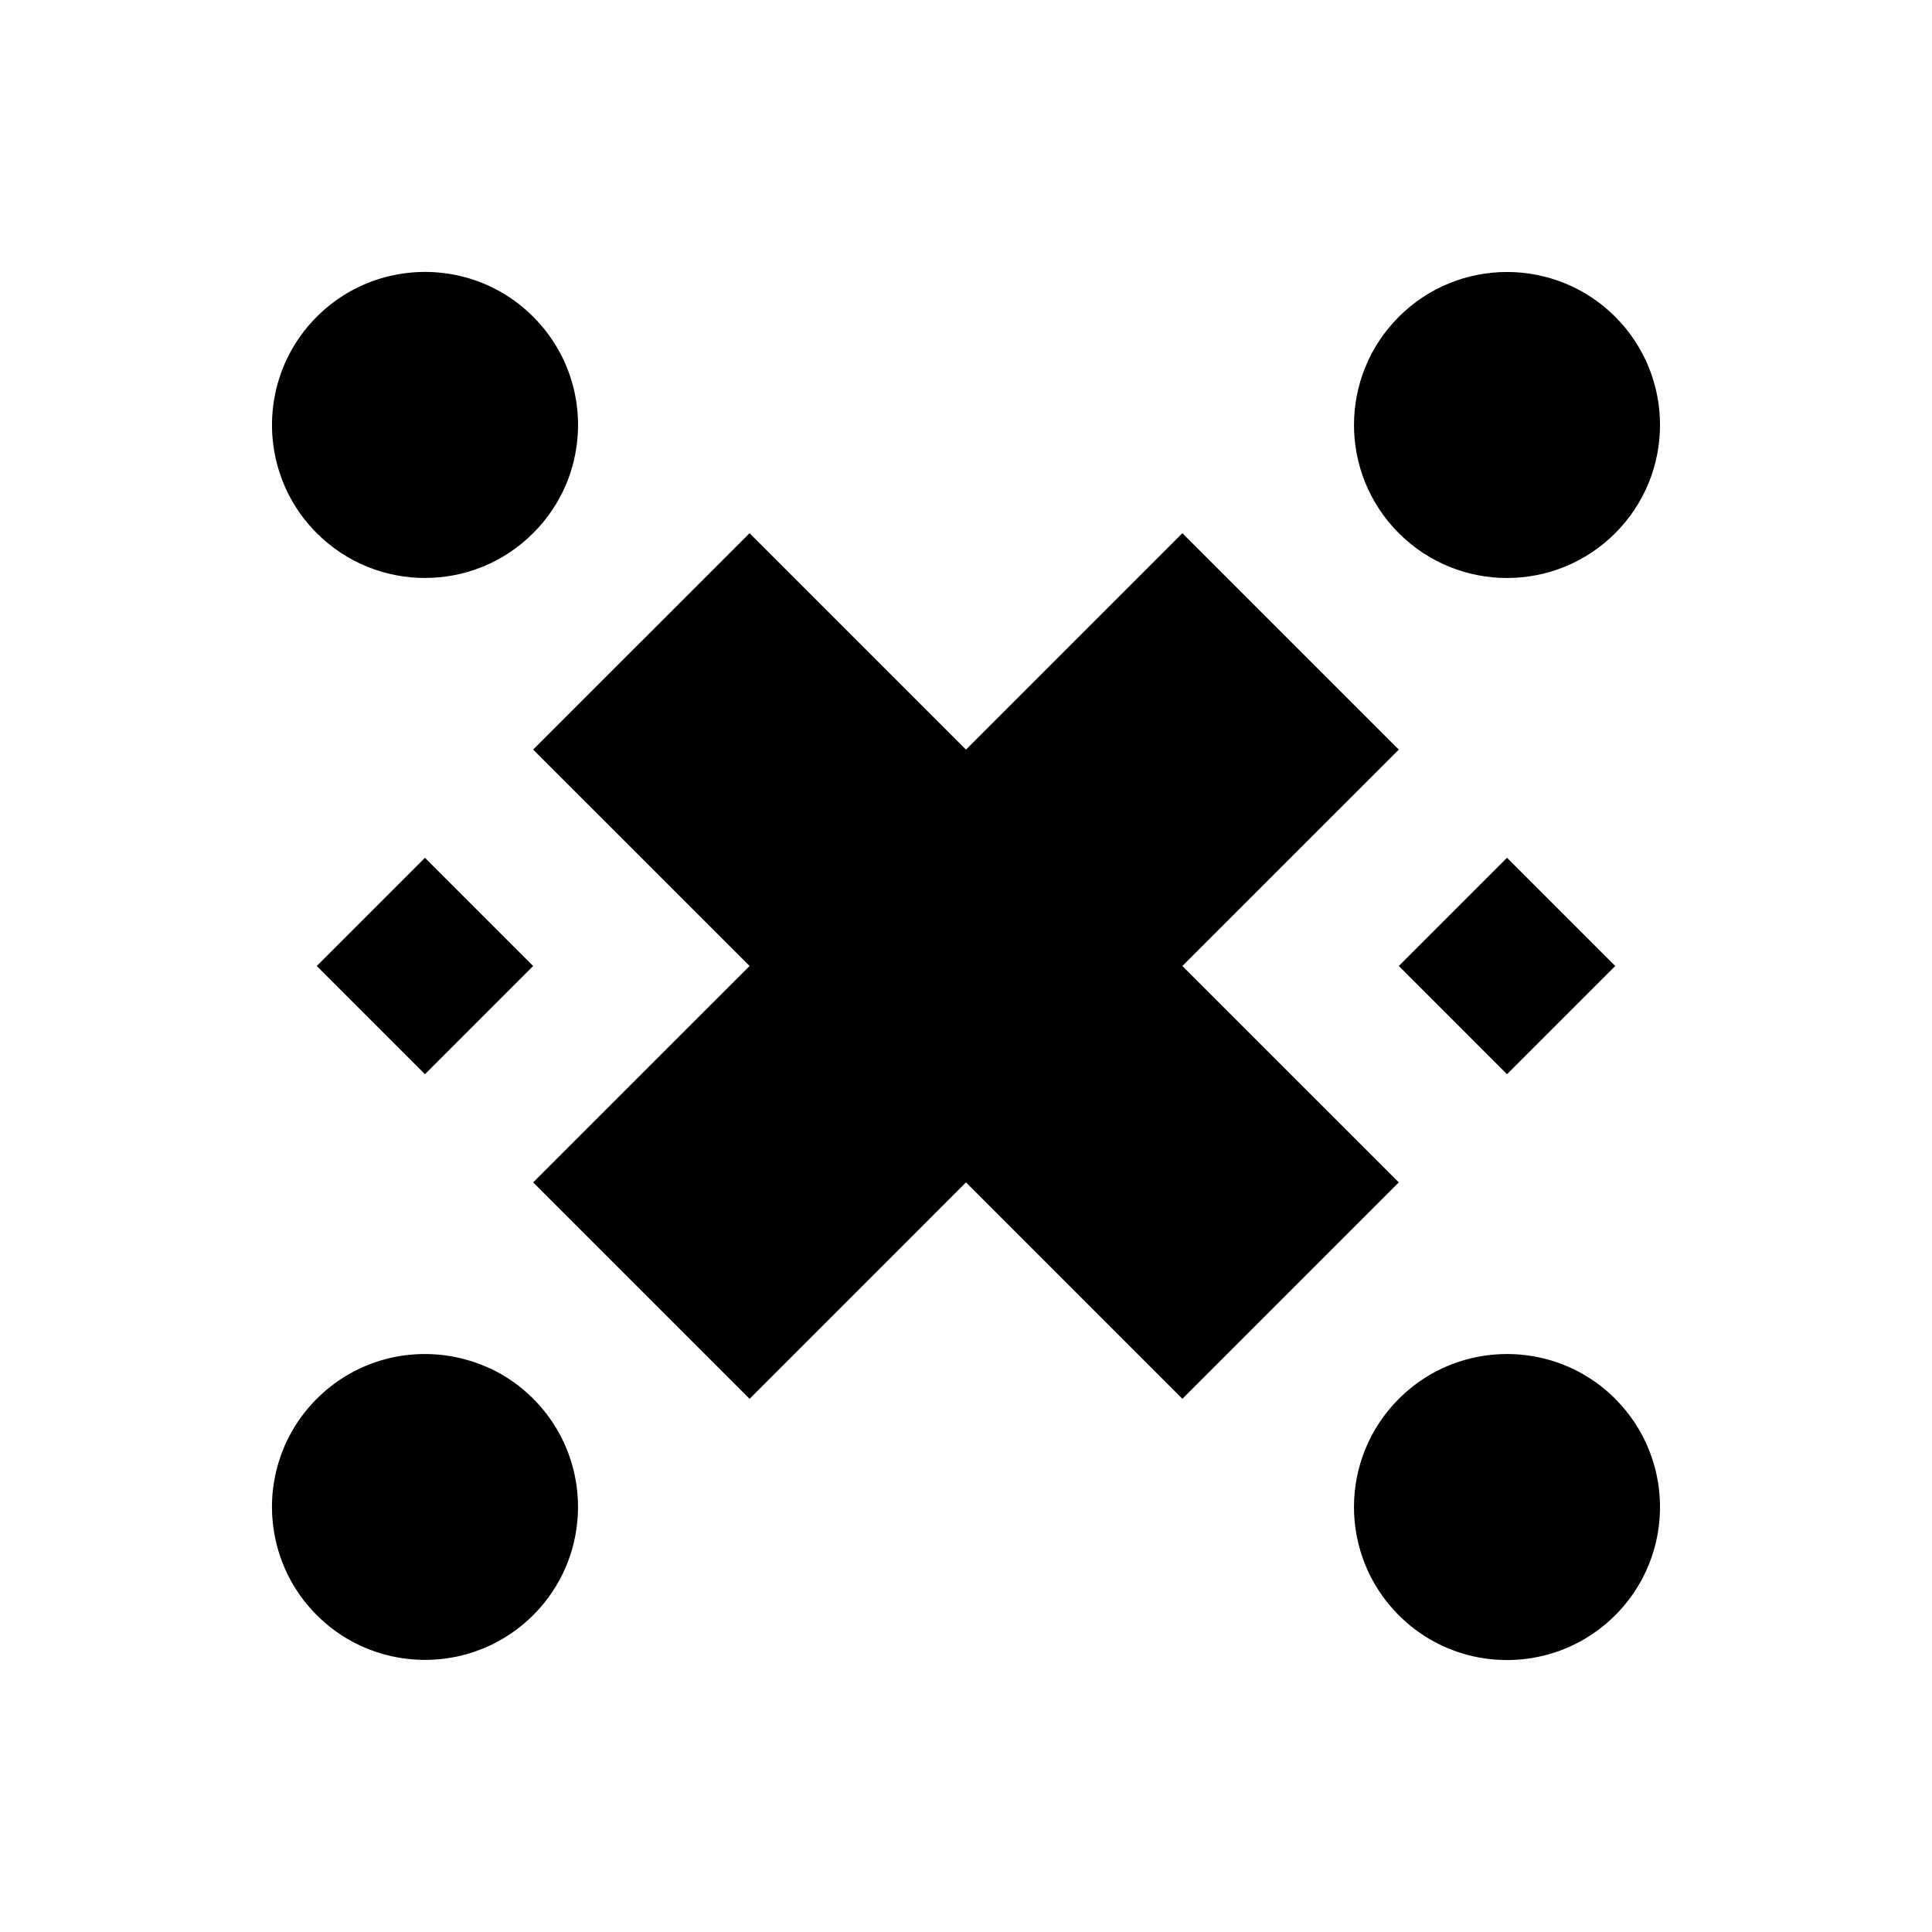
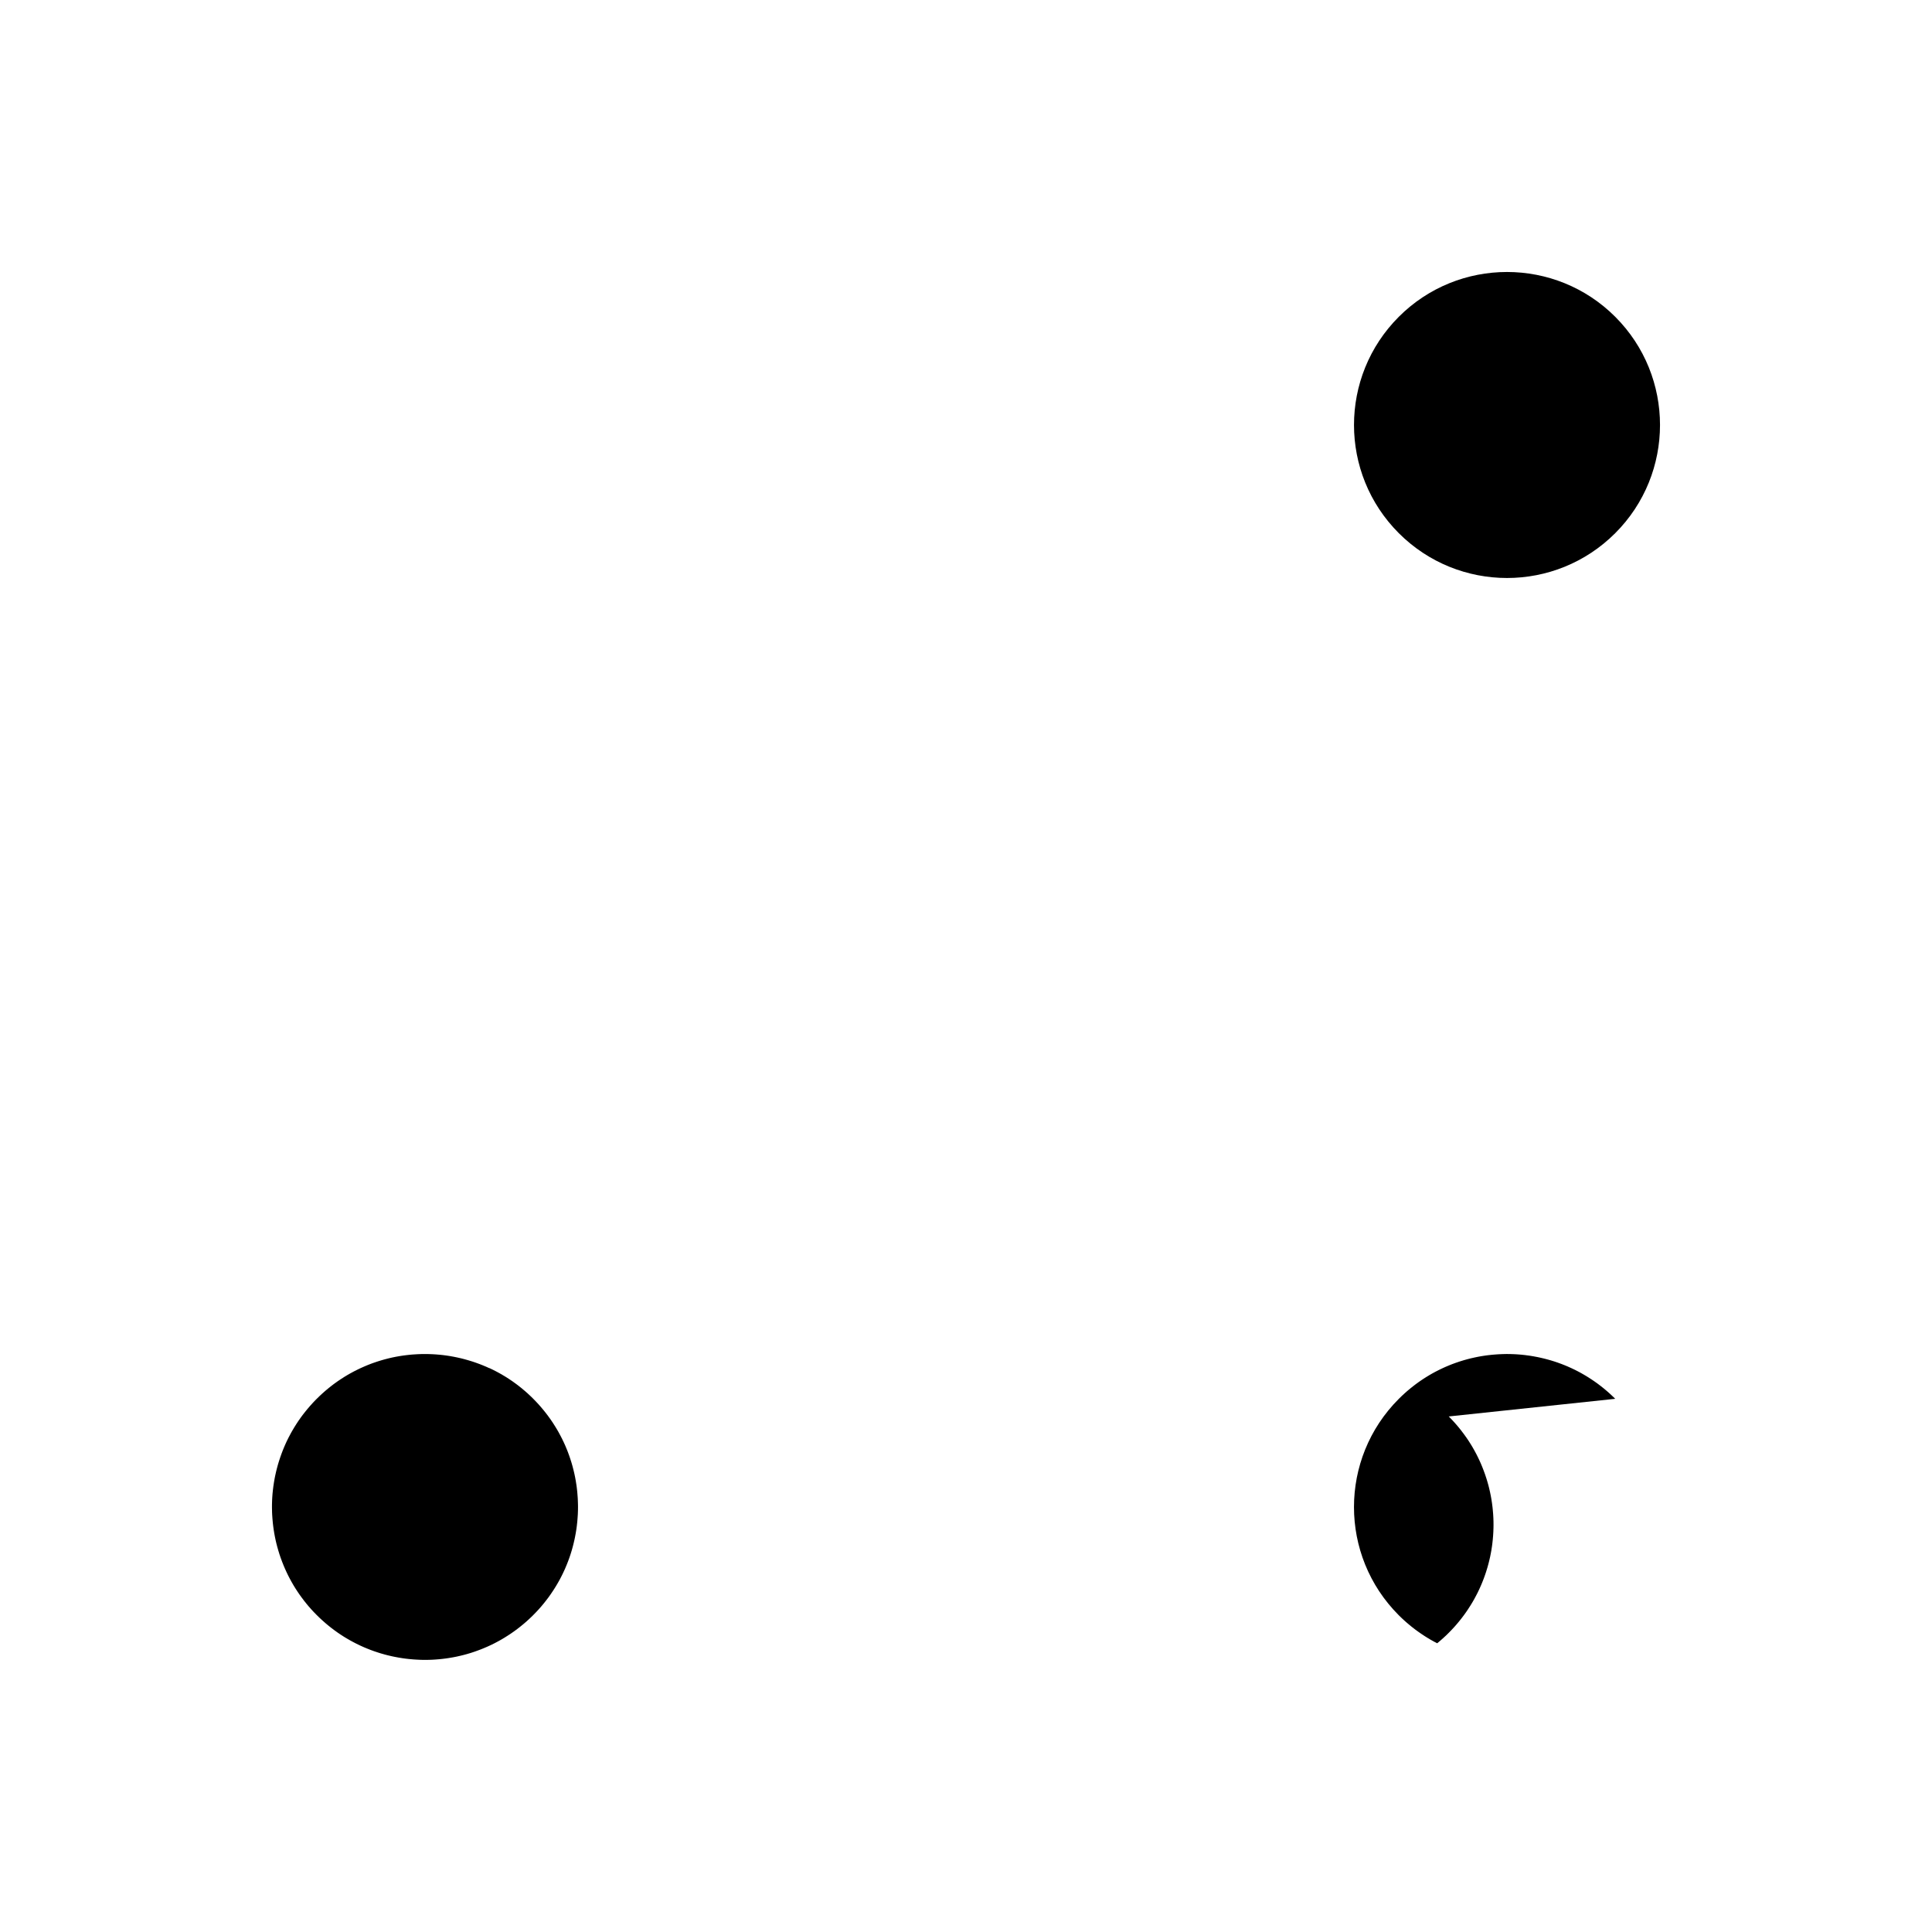
<svg xmlns="http://www.w3.org/2000/svg" fill="#000000" width="800px" height="800px" version="1.1" viewBox="144 144 512 512">
  <g fill-rule="evenodd">
-     <path d="m572.05 514.7-0.75-0.734-0.762-0.707-0.777-0.684-0.789-0.66-0.805-0.637-0.781-0.594-0.266-0.191-0.535-0.379-0.32-0.219-0.488-0.328-0.344-0.223-0.469-0.305-0.359-0.223-0.469-0.285-0.367-0.215-0.469-0.27-0.375-0.211-0.473-0.258-0.375-0.195-0.488-0.25-0.367-0.184-0.504-0.238-0.359-0.168-0.535-0.238-0.34-0.156-0.609-0.254-0.27-0.109-0.883-0.348-0.129-0.043-0.762-0.281-0.312-0.105-0.582-0.195-0.363-0.113-0.539-0.168-0.383-0.109-0.523-0.148-0.398-0.105-0.516-0.133-0.402-0.094-0.516-0.121-0.41-0.09-0.52-0.109-0.402-0.074-0.527-0.102-0.398-0.066-0.543-0.09-0.383-0.055-0.578-0.074-0.355-0.051-0.672-0.07-0.258-0.031-0.934-0.074-0.211-0.016-0.723-0.043-0.344-0.012-0.594-0.02-0.383-0.012-0.555-0.004h-0.398l-0.539 0.012-0.41 0.012-0.527 0.02-0.414 0.02-0.527 0.031-0.41 0.031-0.527 0.043-0.41 0.035-0.535 0.059-0.398 0.043-0.555 0.07-0.379 0.055-0.59 0.09-0.34 0.055-0.719 0.129-0.203 0.039-0.922 0.191-0.25 0.059-0.668 0.148-0.344 0.09-0.57 0.145-0.375 0.105-0.535 0.148-0.391 0.121-0.52 0.16-0.395 0.125-0.504 0.176-0.395 0.133-0.504 0.184-0.391 0.145-0.504 0.199-0.383 0.156-0.504 0.211-0.375 0.16-0.52 0.234-0.348 0.16-0.562 0.27-0.301 0.145-0.734 0.375-0.125 0.059-0.844 0.457-0.254 0.145-0.582 0.336-0.32 0.195-0.508 0.309-0.34 0.215-0.48 0.309-0.348 0.23-0.457 0.312-0.355 0.246-0.449 0.324-0.348 0.254-0.438 0.336-0.344 0.266-0.438 0.348-0.336 0.27-0.438 0.367-0.32 0.27-0.453 0.398-0.293 0.266-0.492 0.453-0.246 0.23-0.719 0.703c-15.836 15.836-15.836 41.512 0 57.348l0.562 0.547 0.375 0.359 0.379 0.348 0.391 0.355 0.375 0.328 0.41 0.348 0.363 0.305 0.434 0.359 0.348 0.273 0.469 0.363 0.32 0.246 0.508 0.367 0.293 0.211 0.547 0.383 0.258 0.176 0.598 0.398 0.215 0.141 0.652 0.41 0.168 0.102 0.707 0.426 0.121 0.066 0.77 0.434 0.066 0.035 0.84 0.438 0.004 0.004c14.07 7.207 31.492 5.656 44.121-4.66l0.02-0.016 0.758-0.637 0.164-0.145 0.609-0.535 0.336-0.312 0.426-0.391 0.742-0.727s0.648-0.664 0.648-0.664l0.156-0.164 0.617-0.668 0.07-0.074 0.543-0.617 0.148-0.176 0.57-0.68 0.105-0.133 0.473-0.594 0.141-0.18 0.52-0.688 0.129-0.176 0.418-0.582 0.129-0.184 0.473-0.699 0.133-0.211 0.375-0.582 0.121-0.184 0.43-0.707 0.141-0.238 0.418-0.727 0.398-0.742 0.266-0.508 0.18-0.348 0.238-0.488 0.273-0.574 0.367-0.816 0.109-0.258 0.246-0.582 0.113-0.281 0.246-0.629 0.086-0.215 0.301-0.84 0.07-0.195 0.219-0.652 0.09-0.289 0.184-0.594 0.086-0.281 0.211-0.75 0.031-0.109 0.219-0.852 0.066-0.266 0.141-0.613 0.07-0.301 0.176-0.879 0.16-0.863 0.023-0.168 0.109-0.707 0.043-0.293 0.078-0.609 0.035-0.293 0.078-0.715 0.016-0.168 0.074-0.871 0.016-0.254 0.039-0.637 0.016-0.305 0.02-0.625 0.012-0.273 0.012-0.871-0.004-0.113-0.004-0.773-0.012-0.289-0.02-0.613-0.016-0.301-0.039-0.684-0.016-0.203-0.074-0.871-0.02-0.23-0.07-0.66-0.039-0.301-0.078-0.617-0.039-0.273-0.133-0.863v-0.012l-0.004-0.012-0.156-0.863-0.055-0.27-0.125-0.613-0.066-0.293-0.148-0.648-0.051-0.223-0.219-0.859-0.055-0.191-0.191-0.668-0.086-0.289-0.184-0.598-0.09-0.27-0.25-0.754-0.035-0.094-0.305-0.84-0.094-0.25-0.234-0.598-0.113-0.285-0.254-0.605-0.094-0.23-0.367-0.816-0.07-0.145-0.32-0.672-0.418-0.836-0.141-0.258-0.355-0.664-0.078-0.141-0.449-0.789-0.129-0.215-0.348-0.574-0.164-0.258-0.355-0.555-0.148-0.23-0.516-0.758-0.059-0.078-0.48-0.672-0.176-0.234-0.395-0.523-0.184-0.246-0.457-0.574-0.125-0.16-0.598-0.715-0.16-0.18-0.469-0.535-0.211-0.23-0.457-0.492-0.199-0.215-0.664-0.68z" />
+     <path d="m572.05 514.7-0.75-0.734-0.762-0.707-0.777-0.684-0.789-0.66-0.805-0.637-0.781-0.594-0.266-0.191-0.535-0.379-0.32-0.219-0.488-0.328-0.344-0.223-0.469-0.305-0.359-0.223-0.469-0.285-0.367-0.215-0.469-0.27-0.375-0.211-0.473-0.258-0.375-0.195-0.488-0.25-0.367-0.184-0.504-0.238-0.359-0.168-0.535-0.238-0.34-0.156-0.609-0.254-0.27-0.109-0.883-0.348-0.129-0.043-0.762-0.281-0.312-0.105-0.582-0.195-0.363-0.113-0.539-0.168-0.383-0.109-0.523-0.148-0.398-0.105-0.516-0.133-0.402-0.094-0.516-0.121-0.41-0.09-0.52-0.109-0.402-0.074-0.527-0.102-0.398-0.066-0.543-0.09-0.383-0.055-0.578-0.074-0.355-0.051-0.672-0.07-0.258-0.031-0.934-0.074-0.211-0.016-0.723-0.043-0.344-0.012-0.594-0.02-0.383-0.012-0.555-0.004h-0.398l-0.539 0.012-0.41 0.012-0.527 0.02-0.414 0.02-0.527 0.031-0.41 0.031-0.527 0.043-0.41 0.035-0.535 0.059-0.398 0.043-0.555 0.07-0.379 0.055-0.59 0.09-0.34 0.055-0.719 0.129-0.203 0.039-0.922 0.191-0.25 0.059-0.668 0.148-0.344 0.09-0.57 0.145-0.375 0.105-0.535 0.148-0.391 0.121-0.52 0.16-0.395 0.125-0.504 0.176-0.395 0.133-0.504 0.184-0.391 0.145-0.504 0.199-0.383 0.156-0.504 0.211-0.375 0.16-0.52 0.234-0.348 0.16-0.562 0.27-0.301 0.145-0.734 0.375-0.125 0.059-0.844 0.457-0.254 0.145-0.582 0.336-0.32 0.195-0.508 0.309-0.34 0.215-0.48 0.309-0.348 0.23-0.457 0.312-0.355 0.246-0.449 0.324-0.348 0.254-0.438 0.336-0.344 0.266-0.438 0.348-0.336 0.27-0.438 0.367-0.32 0.27-0.453 0.398-0.293 0.266-0.492 0.453-0.246 0.23-0.719 0.703c-15.836 15.836-15.836 41.512 0 57.348l0.562 0.547 0.375 0.359 0.379 0.348 0.391 0.355 0.375 0.328 0.41 0.348 0.363 0.305 0.434 0.359 0.348 0.273 0.469 0.363 0.32 0.246 0.508 0.367 0.293 0.211 0.547 0.383 0.258 0.176 0.598 0.398 0.215 0.141 0.652 0.41 0.168 0.102 0.707 0.426 0.121 0.066 0.77 0.434 0.066 0.035 0.84 0.438 0.004 0.004l0.02-0.016 0.758-0.637 0.164-0.145 0.609-0.535 0.336-0.312 0.426-0.391 0.742-0.727s0.648-0.664 0.648-0.664l0.156-0.164 0.617-0.668 0.07-0.074 0.543-0.617 0.148-0.176 0.57-0.68 0.105-0.133 0.473-0.594 0.141-0.18 0.52-0.688 0.129-0.176 0.418-0.582 0.129-0.184 0.473-0.699 0.133-0.211 0.375-0.582 0.121-0.184 0.43-0.707 0.141-0.238 0.418-0.727 0.398-0.742 0.266-0.508 0.18-0.348 0.238-0.488 0.273-0.574 0.367-0.816 0.109-0.258 0.246-0.582 0.113-0.281 0.246-0.629 0.086-0.215 0.301-0.84 0.07-0.195 0.219-0.652 0.09-0.289 0.184-0.594 0.086-0.281 0.211-0.75 0.031-0.109 0.219-0.852 0.066-0.266 0.141-0.613 0.07-0.301 0.176-0.879 0.16-0.863 0.023-0.168 0.109-0.707 0.043-0.293 0.078-0.609 0.035-0.293 0.078-0.715 0.016-0.168 0.074-0.871 0.016-0.254 0.039-0.637 0.016-0.305 0.02-0.625 0.012-0.273 0.012-0.871-0.004-0.113-0.004-0.773-0.012-0.289-0.02-0.613-0.016-0.301-0.039-0.684-0.016-0.203-0.074-0.871-0.02-0.23-0.07-0.66-0.039-0.301-0.078-0.617-0.039-0.273-0.133-0.863v-0.012l-0.004-0.012-0.156-0.863-0.055-0.27-0.125-0.613-0.066-0.293-0.148-0.648-0.051-0.223-0.219-0.859-0.055-0.191-0.191-0.668-0.086-0.289-0.184-0.598-0.09-0.27-0.25-0.754-0.035-0.094-0.305-0.84-0.094-0.25-0.234-0.598-0.113-0.285-0.254-0.605-0.094-0.23-0.367-0.816-0.07-0.145-0.32-0.672-0.418-0.836-0.141-0.258-0.355-0.664-0.078-0.141-0.449-0.789-0.129-0.215-0.348-0.574-0.164-0.258-0.355-0.555-0.148-0.23-0.516-0.758-0.059-0.078-0.48-0.672-0.176-0.234-0.395-0.523-0.184-0.246-0.457-0.574-0.125-0.16-0.598-0.715-0.16-0.18-0.469-0.535-0.211-0.23-0.457-0.492-0.199-0.215-0.664-0.68z" />
    <path d="m273.71 506.59-0.141-0.059-0.734-0.336-0.266-0.109-0.617-0.258-0.309-0.125-0.578-0.223-0.34-0.125-0.559-0.203-0.355-0.125-0.547-0.184-0.359-0.113-0.555-0.168-0.363-0.109-0.555-0.156-0.363-0.102-0.559-0.145-0.359-0.09-0.578-0.129-0.344-0.078-0.609-0.125-0.32-0.066-0.668-0.121-0.266-0.051-0.863-0.133-0.066-0.012-0.953-0.125-0.121-0.016-0.816-0.086-0.285-0.023-0.652-0.055-0.34-0.023-0.605-0.035-0.363-0.016-0.574-0.02-0.383-0.012-0.559-0.004h-0.391l-0.559 0.004-0.391 0.012-0.555 0.02-0.395 0.02-0.555 0.035-0.391 0.023-0.559 0.043-0.379 0.035-0.578 0.066-0.359 0.039-0.617 0.078-0.312 0.043-0.734 0.113-0.199 0.031-0.938 0.168-0.109 0.023-0.812 0.164-0.301 0.07-0.625 0.145-0.348 0.09-0.57 0.145-0.375 0.102-0.539 0.156-0.383 0.113-0.523 0.164-0.391 0.125-0.516 0.176-0.395 0.133-0.508 0.184-0.383 0.145-0.508 0.199-0.383 0.156-0.508 0.215-0.367 0.16-0.52 0.23-0.359 0.164-0.539 0.258-0.324 0.16-0.605 0.305-0.254 0.129-0.852 0.465-0.051 0.023-0.789 0.453-0.273 0.168-0.559 0.336-0.32 0.211-0.5 0.32-0.344 0.23-0.469 0.312-0.348 0.25-0.449 0.32-0.355 0.258-0.438 0.336-0.348 0.27-0.617 0.492-0.789 0.66-0.777 0.684-0.762 0.707-0.75 0.734-0.367 0.367-0.707 0.742-0.004 0.012-0.68 0.75-0.016 0.02-0.648 0.754-0.02 0.023-0.617 0.758-0.031 0.035-0.59 0.758-0.035 0.043-0.562 0.762-0.035 0.055-0.539 0.77-0.039 0.059-0.508 0.77-0.043 0.07-0.488 0.773-0.043 0.074-0.457 0.777-0.051 0.078-0.438 0.781-0.043 0.09-0.414 0.781-0.051 0.09-0.391 0.793-0.051 0.094-0.367 0.793-0.043 0.102-0.348 0.797-0.043 0.105-0.328 0.805-0.043 0.109-0.305 0.805-0.039 0.109-0.285 0.809-0.039 0.121-0.266 0.809-0.039 0.121-0.246 0.812-0.035 0.121-0.219 0.812-0.035 0.125-0.203 0.816-0.031 0.129-0.18 0.816-0.031 0.129-0.164 0.824-0.02 0.129-0.145 0.824-0.02 0.129-0.125 0.828-0.02 0.129-0.102 0.832-0.016 0.129-0.086 0.828-0.016 0.133-0.059 0.832-0.012 0.129-0.043 0.832-0.004 0.133-0.023 0.832-0.004 0.133-0.004 0.832 0.004 0.129 0.016 0.84v0.129l0.035 0.84 0.012 0.129 0.055 0.832 0.012 0.129 0.074 0.832 0.012 0.129 0.094 0.832 0.016 0.129 0.113 0.832 0.02 0.125 0.133 0.832 0.02 0.121 0.156 0.832 0.023 0.121 0.176 0.832 0.023 0.113 0.195 0.828 0.031 0.113 0.215 0.828 0.035 0.113 0.234 0.824 0.035 0.109 0.254 0.824 0.035 0.105 0.281 0.824 0.035 0.102 0.305 0.816 0.035 0.102 0.324 0.812 0.035 0.094 0.344 0.812 0.039 0.09 0.367 0.809 0.039 0.086 0.383 0.805 0.039 0.078 0.414 0.805 0.039 0.074 0.434 0.797 0.039 0.07 0.457 0.793 0.035 0.066 0.484 0.789 0.035 0.059 0.508 0.781 0.035 0.055 0.527 0.777 0.035 0.051 0.555 0.773 0.031 0.039 0.582 0.77 0.023 0.039 0.609 0.758 0.023 0.031 0.633 0.758 0.02 0.02 0.66 0.754 0.016 0.016 0.688 0.742 0.012 0.004 0.719 0.738 0.66 0.645 0.164 0.156 0.668 0.617 0.051 0.043 0.637 0.562 0.164 0.145 0.688 0.574 0.09 0.074 0.629 0.5 0.168 0.129 0.703 0.535 0.75 0.539 0.168 0.121 0.719 0.488 0.156 0.102 0.617 0.398 0.176 0.113 0.727 0.438 0.191 0.109 0.715 0.414 0.031 0.02 0.777 0.418 0.473 0.25 0.383 0.195 0.453 0.219 0.516 0.25 0.039 0.02 0.852 0.383 0.133 0.059 0.699 0.293 0.238 0.094 0.625 0.25 0.23 0.09 0.789 0.289 0.055 0.02 0.863 0.289 0.199 0.066 0.66 0.211 0.258 0.074 0.648 0.184 0.219 0.066 0.871 0.223 0.863 0.203 0.246 0.055 0.637 0.133 0.27 0.051 0.68 0.129 0.199 0.035 0.883 0.141 0.145 0.023 0.734 0.102 0.27 0.031 0.633 0.074 0.27 0.023 0.738 0.066 0.145 0.016 0.883 0.055 0.219 0.012 0.668 0.031 0.289 0.012 0.629 0.012h0.266l0.867-0.004h0.016l0.879-0.023 0.27-0.012 0.625-0.035 0.301-0.02 0.637-0.051 0.246-0.02 0.871-0.086 0.148-0.02 0.727-0.09 0.289-0.039 0.605-0.09 0.293-0.051 0.668-0.113 0.203-0.035 0.859-0.168 0.23-0.051 0.637-0.145 0.301-0.07 0.59-0.145 0.285-0.074 0.738-0.199 0.113-0.035 0.844-0.25 0.266-0.086 0.59-0.195 0.301-0.102 0.582-0.211 0.258-0.094 0.824-0.309 0.125-0.051 0.703-0.289 0.281-0.121 0.555-0.238 0.289-0.133 0.594-0.273 0.223-0.105 0.793-0.395 0.199-0.105 0.598-0.32 0.281-0.148 0.535-0.301 0.27-0.156 0.629-0.375 0.148-0.09 0.762-0.48 0.23-0.148 0.539-0.355 0.27-0.184 0.52-0.363 0.238-0.168 0.734-0.539 0.043-0.035 0.688-0.535 0.23-0.184 0.5-0.41 0.25-0.203 0.516-0.445 0.199-0.168 0.688-0.629 0.133-0.125 0.555-0.523 0.457-0.453 0.734-0.75 0.707-0.762 0.684-0.777 0.66-0.789 0.637-0.805 0.594-0.781 0.191-0.266 0.379-0.535 0.219-0.32 0.328-0.488 0.223-0.34 0.305-0.473 0.223-0.359 0.285-0.469 0.215-0.367 0.27-0.469 0.211-0.375 0.258-0.473 0.195-0.375 0.25-0.488 0.184-0.367 0.238-0.504 0.168-0.359 0.246-0.535 0.145-0.34 0.258-0.613 0.109-0.266 0.348-0.883 0.039-0.113 0.285-0.777 0.105-0.309 0.195-0.59 0.113-0.355 0.168-0.547 0.109-0.379 0.148-0.527 0.105-0.395 0.133-0.523 0.094-0.395 0.121-0.523 0.09-0.398 0.109-0.527 0.074-0.395 0.102-0.539 0.066-0.391 0.09-0.559 0.055-0.367 0.078-0.598 0.039-0.336 0.078-0.715 0.023-0.219 0.074-0.938 0.012-0.16 0.051-0.777 0.012-0.312 0.02-0.625 0.012-0.359 0.004-0.578v-0.379l-0.012-0.562-0.012-0.391-0.02-0.547-0.016-0.395-0.035-0.547-0.031-0.391-0.043-0.555-0.035-0.383-0.059-0.562-0.043-0.375-0.074-0.582-0.051-0.344-0.102-0.637-0.043-0.289-0.148-0.816-0.02-0.109-0.191-0.934-0.039-0.164-0.176-0.754-0.074-0.293-0.16-0.625-0.09-0.336-0.164-0.574-0.105-0.359-0.176-0.547-0.113-0.363-0.184-0.539-0.125-0.363-0.195-0.535-0.133-0.363-0.211-0.535-0.145-0.355-0.223-0.539-0.145-0.34-0.254-0.562-0.141-0.309-0.301-0.617-0.113-0.246-0.438-0.852-0.465-0.859-0.105-0.191-0.375-0.648-0.168-0.281-0.336-0.547-0.199-0.312-0.324-0.508-0.215-0.324-0.328-0.484-0.234-0.336-0.336-0.465-0.246-0.336-0.344-0.457-0.254-0.328-0.359-0.453-0.258-0.32-0.383-0.453-0.258-0.309-0.41-0.465-0.254-0.285-0.465-0.504-0.219-0.23-0.703-0.723-0.723-0.707-0.23-0.215-0.508-0.473-0.281-0.246-0.473-0.418-0.305-0.254-0.457-0.391-0.32-0.254-0.457-0.363-0.324-0.254-0.469-0.348-0.328-0.238-0.469-0.34-0.336-0.234-0.484-0.324-0.328-0.219-0.5-0.324-0.324-0.203-0.523-0.312-0.309-0.184-0.559-0.324-0.285-0.16-0.637-0.344-0.211-0.113-0.863-0.438-0.883-0.426z" />
-     <path d="m313.97 313.97s-9.395 9.395-9.395 9.395l-19.285 19.285 57.355 57.348-57.355 57.348 57.355 57.355 42.918-42.918 14.43-14.438 57.348 57.355 57.352-57.352-57.355-57.348 57.355-57.348-57.352-57.352-57.348 57.355-28.676-28.676-28.672-28.676-28.676 28.676z" />
-     <path d="m572.05 400-28.676-28.676-28.672 28.676 28.672 28.676z" />
-     <path d="m285.29 400-28.672-28.676-28.676 28.676 28.676 28.676z" />
    <path d="m572.05 227.95c-15.828-15.828-41.523-15.828-57.348 0-15.836 15.836-15.836 41.512 0 57.348 15.836 15.836 41.512 15.836 57.348 0 15.828-15.824 15.828-41.523 0-57.348z" />
-     <path d="m284.55 227.21v-0.004l-0.758-0.703-0.012-0.004-0.77-0.68-0.012-0.012-0.777-0.648-0.02-0.016-0.777-0.625-0.023-0.016-0.789-0.598-0.031-0.02-0.797-0.57-0.031-0.02-0.805-0.547-0.039-0.023-0.809-0.52-0.039-0.023-0.816-0.492-0.043-0.031-0.824-0.469-0.051-0.031-0.824-0.445-0.055-0.031-0.832-0.426-0.059-0.031-0.832-0.398-0.066-0.031-0.84-0.375-0.07-0.031-0.84-0.355-0.074-0.023-0.844-0.336-0.074-0.023-0.848-0.309-0.078-0.031-0.852-0.285-0.078-0.023-0.852-0.266-0.09-0.023-0.852-0.238-0.09-0.023-0.859-0.219-0.09-0.023-0.859-0.199-0.094-0.02-0.863-0.176-0.094-0.02-0.863-0.156-0.102-0.02-0.965-0.148-0.863-0.109-0.105-0.016-0.863-0.09-0.105-0.012-0.863-0.074-0.109-0.004-0.863-0.055-0.109-0.004-0.863-0.031-0.109-0.004-0.859-0.012h-0.113l-0.859 0.012-0.109 0.004-0.863 0.031-0.109 0.004-0.863 0.051-0.109 0.012-0.859 0.07-0.109 0.016-0.859 0.09-0.109 0.016-0.859 0.109-0.109 0.02-0.852 0.129-0.109 0.02-0.848 0.156-0.109 0.02-0.848 0.176-0.109 0.023-0.844 0.195-0.105 0.023-0.844 0.215-0.105 0.031-0.844 0.238-0.102 0.023-0.84 0.258-0.094 0.035-0.84 0.281-0.094 0.031-0.832 0.305-0.09 0.035-0.828 0.324-0.09 0.035-0.824 0.344-0.086 0.039-0.824 0.363-0.078 0.039-0.816 0.391-0.074 0.039-0.812 0.414-0.074 0.039-0.809 0.434-0.066 0.039-0.805 0.457-0.066 0.039-0.797 0.484-0.059 0.035-0.793 0.508-0.055 0.035-0.789 0.535-0.043 0.035-0.781 0.559-0.039 0.031-0.777 0.59-0.035 0.023-0.773 0.613-0.031 0.02-0.762 0.645-0.023 0.02-0.758 0.668-0.016 0.012-0.754 0.699-0.004 0.012-0.75 0.727-0.727 0.742-0.594 0.645-0.105 0.113c-11.508 12.727-13.504 31.012-5.996 45.668l0.004 0.016 0.434 0.828 0.043 0.074 0.426 0.758 0.074 0.129 0.414 0.699 0.109 0.18 0.402 0.645 0.145 0.223 0.391 0.59 0.18 0.27 0.379 0.539 0.215 0.305 0.367 0.5 0.25 0.328 0.359 0.457 0.281 0.355 0.348 0.434 0.309 0.363 0.348 0.41 0.336 0.379 0.348 0.383 0.348 0.379 0.359 0.375 0.547 0.562c15.836 15.836 41.512 15.836 57.348 0l0.707-0.723 0.23-0.25 0.453-0.488 0.27-0.301 0.395-0.449 0.281-0.328 0.359-0.434 0.281-0.344 0.344-0.43 0.27-0.355 0.328-0.434 0.266-0.359 0.309-0.438 0.258-0.363 0.301-0.445 0.246-0.367 0.289-0.453 0.238-0.367 0.281-0.465 0.219-0.367 0.281-0.484 0.199-0.359 0.285-0.52 0.176-0.328 0.34-0.66 0.102-0.199 0.41-0.859 0.141-0.305 0.254-0.57 0.156-0.363 0.219-0.516 0.156-0.391 0.195-0.5 0.148-0.402 0.18-0.492 0.141-0.41 0.164-0.488 0.133-0.418 0.148-0.488 0.125-0.418 0.141-0.492 0.113-0.418 0.129-0.504 0.105-0.414 0.113-0.516 0.094-0.41 0.109-0.527 0.078-0.395 0.102-0.562 0.066-0.363 0.105-0.68 0.039-0.254 0.125-0.93 0.031-0.273 0.07-0.664 0.031-0.363 0.051-0.574 0.023-0.395 0.035-0.543 0.016-0.414 0.02-0.527 0.012-0.418 0.004-0.52v-0.426l-0.004-0.52-0.012-0.426-0.02-0.523-0.02-0.418-0.031-0.523-0.031-0.418-0.043-0.527-0.035-0.41-0.059-0.543-0.043-0.391-0.074-0.578-0.051-0.355-0.105-0.668-0.039-0.266-0.168-0.93-0.035-0.176-0.156-0.75-0.074-0.328-0.141-0.594-0.09-0.367-0.145-0.547-0.105-0.391-0.148-0.523-0.121-0.395-0.156-0.516-0.129-0.398-0.168-0.504-0.141-0.398-0.184-0.504-0.148-0.395-0.195-0.5-0.156-0.391-0.215-0.504-0.16-0.379-0.23-0.508-0.164-0.363-0.254-0.535-0.164-0.328-0.301-0.598-0.133-0.258-0.465-0.852-0.031-0.055-0.449-0.781-0.168-0.281-0.336-0.555-0.211-0.324-0.32-0.492-0.23-0.344-0.312-0.469-0.25-0.348-0.32-0.449-0.258-0.355-0.336-0.438-0.27-0.348-0.492-0.617-0.66-0.789-0.684-0.777-0.707-0.762-0.734-0.75-0.75-0.727z" />
  </g>
</svg>